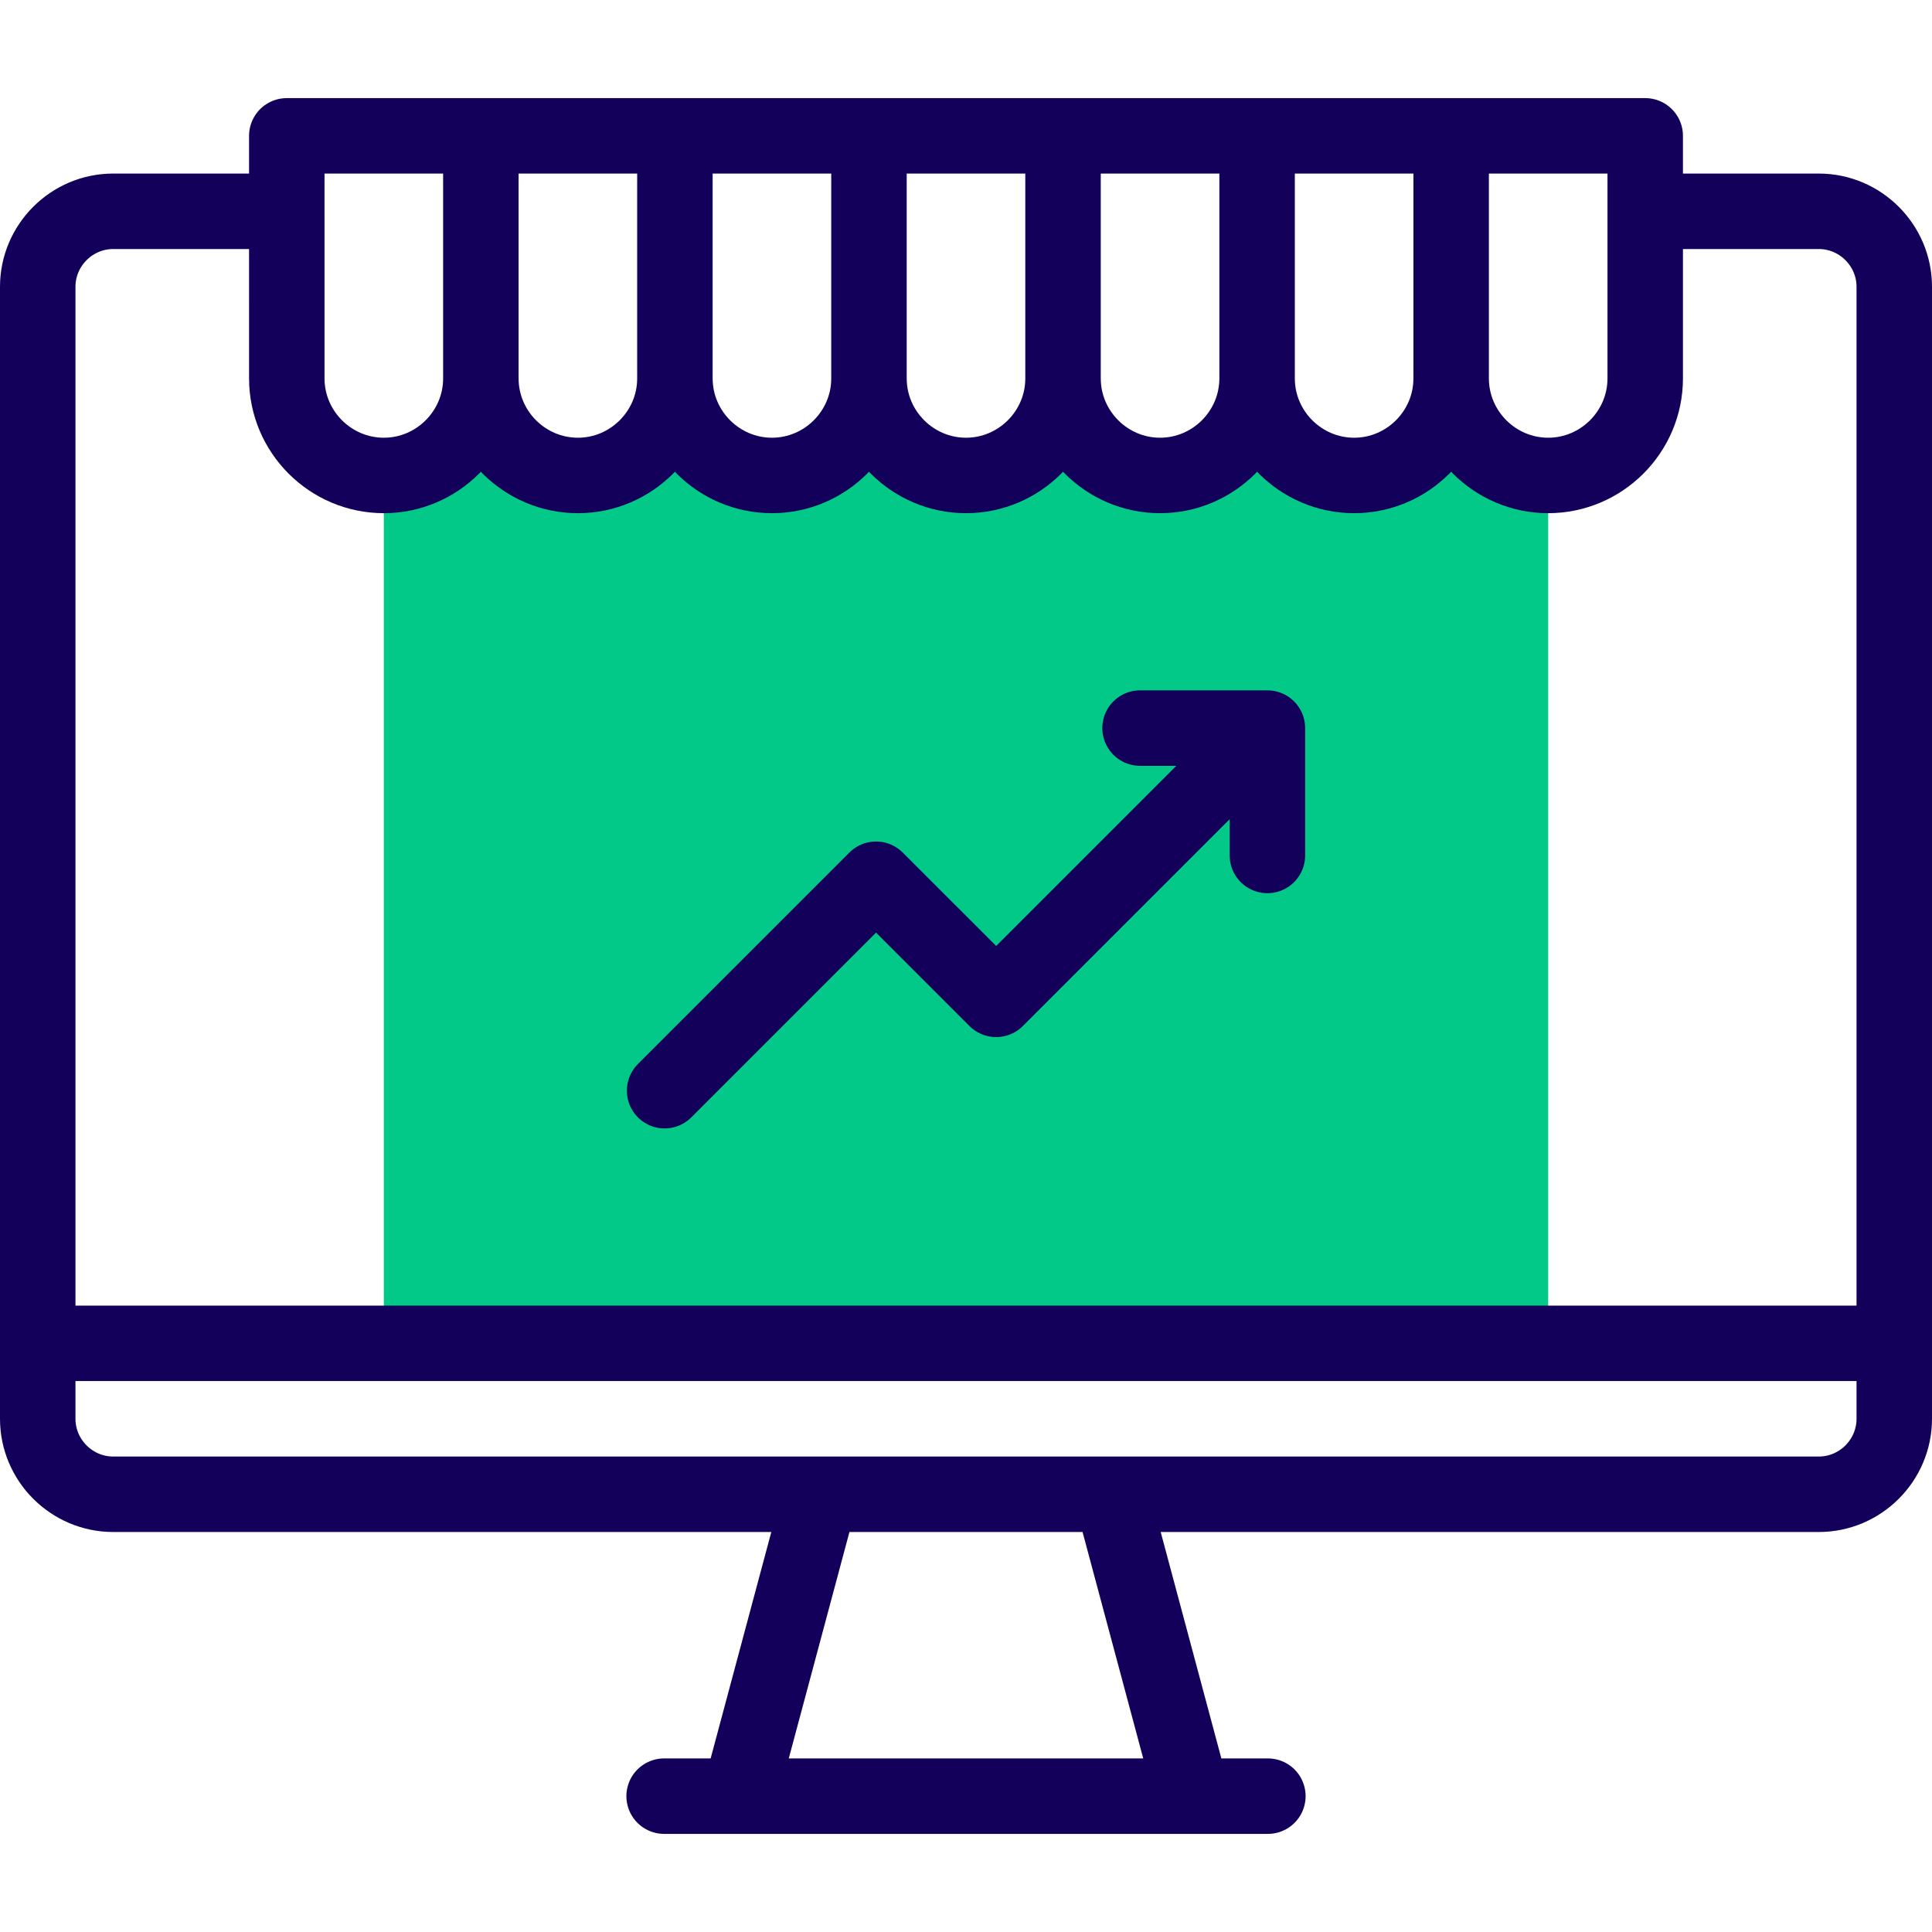
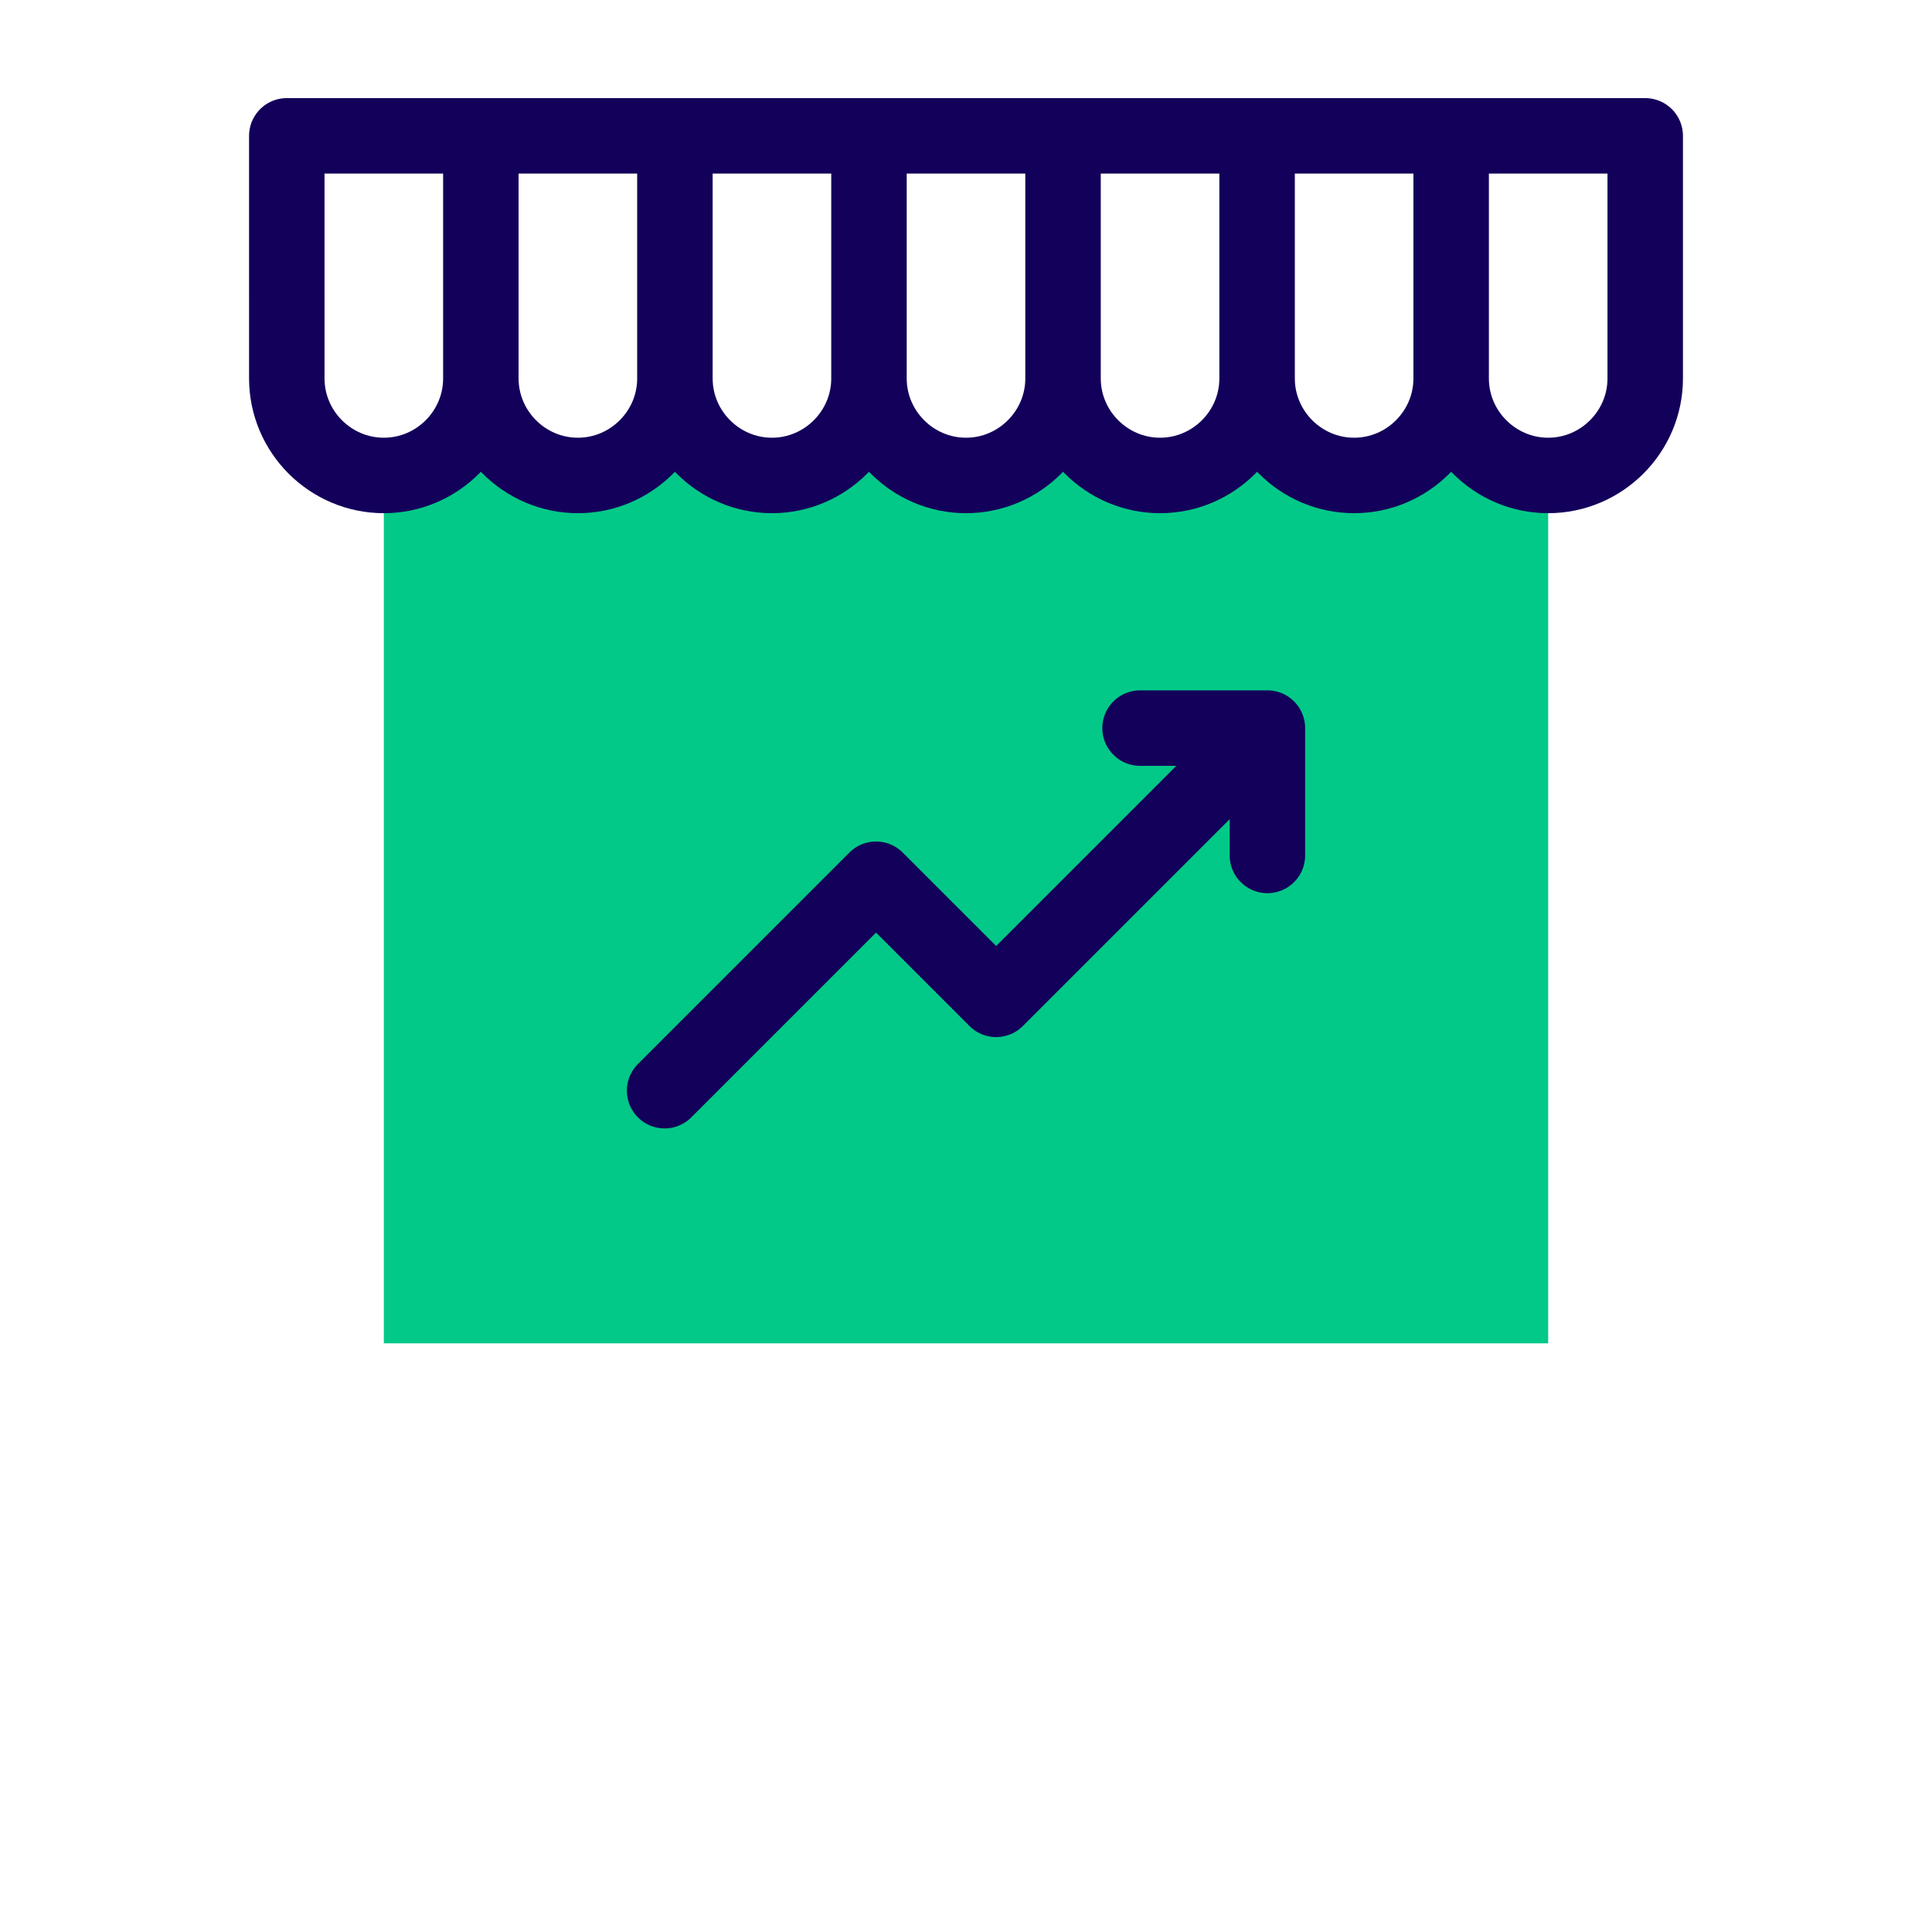
<svg xmlns="http://www.w3.org/2000/svg" version="1.1" width="512" height="512" x="0" y="0" viewBox="0 0 512.002 512.002" style="enable-background:new 0 0 512 512" xml:space="preserve" class="">
  <g>
    <path d="M307.43 126.001c-14.143 0-25.714-11.571-25.714-25.714 0 14.143-11.571 25.714-25.714 25.714-14.143 0-25.714-11.571-25.714-25.714 0 14.143-11.572 25.714-25.715 25.714s-25.714-11.571-25.714-25.714c0 14.143-11.572 25.714-25.714 25.714-14.143 0-25.714-11.571-25.714-25.714 0 14.143-11.572 25.714-25.714 25.714v229.996h308.57l.001-229.996c-14.143 0-25.715-11.571-25.715-25.714 0 14.143-11.571 25.714-25.714 25.714-14.143 0-25.714-11.571-25.714-25.714-.001 14.143-11.573 25.714-25.715 25.714z" style="fill-rule:evenodd;clip-rule:evenodd;" fill="#03c988" data-original="#a4fbc4" opacity="1" />
-     <path d="M441.001 55.997h41.001c11 0 20 9 20 20v300.001c0 11-9 20-20 20H30c-11 0-20-8.999-20-20V75.996c0-11 9-20 20-20h41.001M176.001 476h160M196.079 475.711l21.282-79.425M315.923 475.711l-21.282-79.425M20 355.997h472.001" style="fill-rule:evenodd;clip-rule:evenodd;stroke-width:20;stroke-linecap:round;stroke-linejoin:round;stroke-miterlimit:22.926;" fill-rule="evenodd" clip-rule="evenodd" fill="none" stroke="#13005a" stroke-width="20" stroke-linecap="round" stroke-linejoin="round" stroke-miterlimit="22.926" data-original="#020288" class="" opacity="1" />
    <path d="M436.001 36.001v64.286c0 14.143-11.572 25.714-25.714 25.714-14.143 0-25.715-11.571-25.715-25.714 0 14.143-11.571 25.714-25.714 25.714-14.143 0-25.714-11.571-25.714-25.714 0 14.143-11.572 25.714-25.714 25.714-14.143 0-25.714-11.571-25.714-25.714 0 14.143-11.571 25.714-25.714 25.714-14.143 0-25.714-11.571-25.714-25.714 0 14.143-11.572 25.714-25.715 25.714s-25.714-11.571-25.714-25.714c0 14.143-11.572 25.714-25.714 25.714-14.143 0-25.714-11.571-25.714-25.714 0 14.143-11.572 25.714-25.715 25.714s-25.714-11.571-25.714-25.714V36.001h359.999zM127.43 100.287V41.144M178.858 100.287V41.144M230.287 100.287V41.144M281.715 100.287V41.144M333.144 100.287V41.144M384.572 100.287V41.144M176.126 289.045l56.037-56.037 31.83 31.829 66.258-66.258" style="fill-rule:evenodd;clip-rule:evenodd;stroke-width:20;stroke-linecap:round;stroke-linejoin:round;stroke-miterlimit:22.926;" fill-rule="evenodd" clip-rule="evenodd" fill="none" stroke="#13005a" stroke-width="20" stroke-linecap="round" stroke-linejoin="round" stroke-miterlimit="22.926" data-original="#020288" class="" opacity="1" />
    <path d="M302.126 192.953h33.75v33.75" style="fill-rule:evenodd;clip-rule:evenodd;stroke-width:20;stroke-linecap:round;stroke-linejoin:round;stroke-miterlimit:22.926;" fill-rule="evenodd" clip-rule="evenodd" fill="none" stroke="#13005a" stroke-width="20" stroke-linecap="round" stroke-linejoin="round" stroke-miterlimit="22.926" data-original="#020288" class="" opacity="1" />
  </g>
</svg>